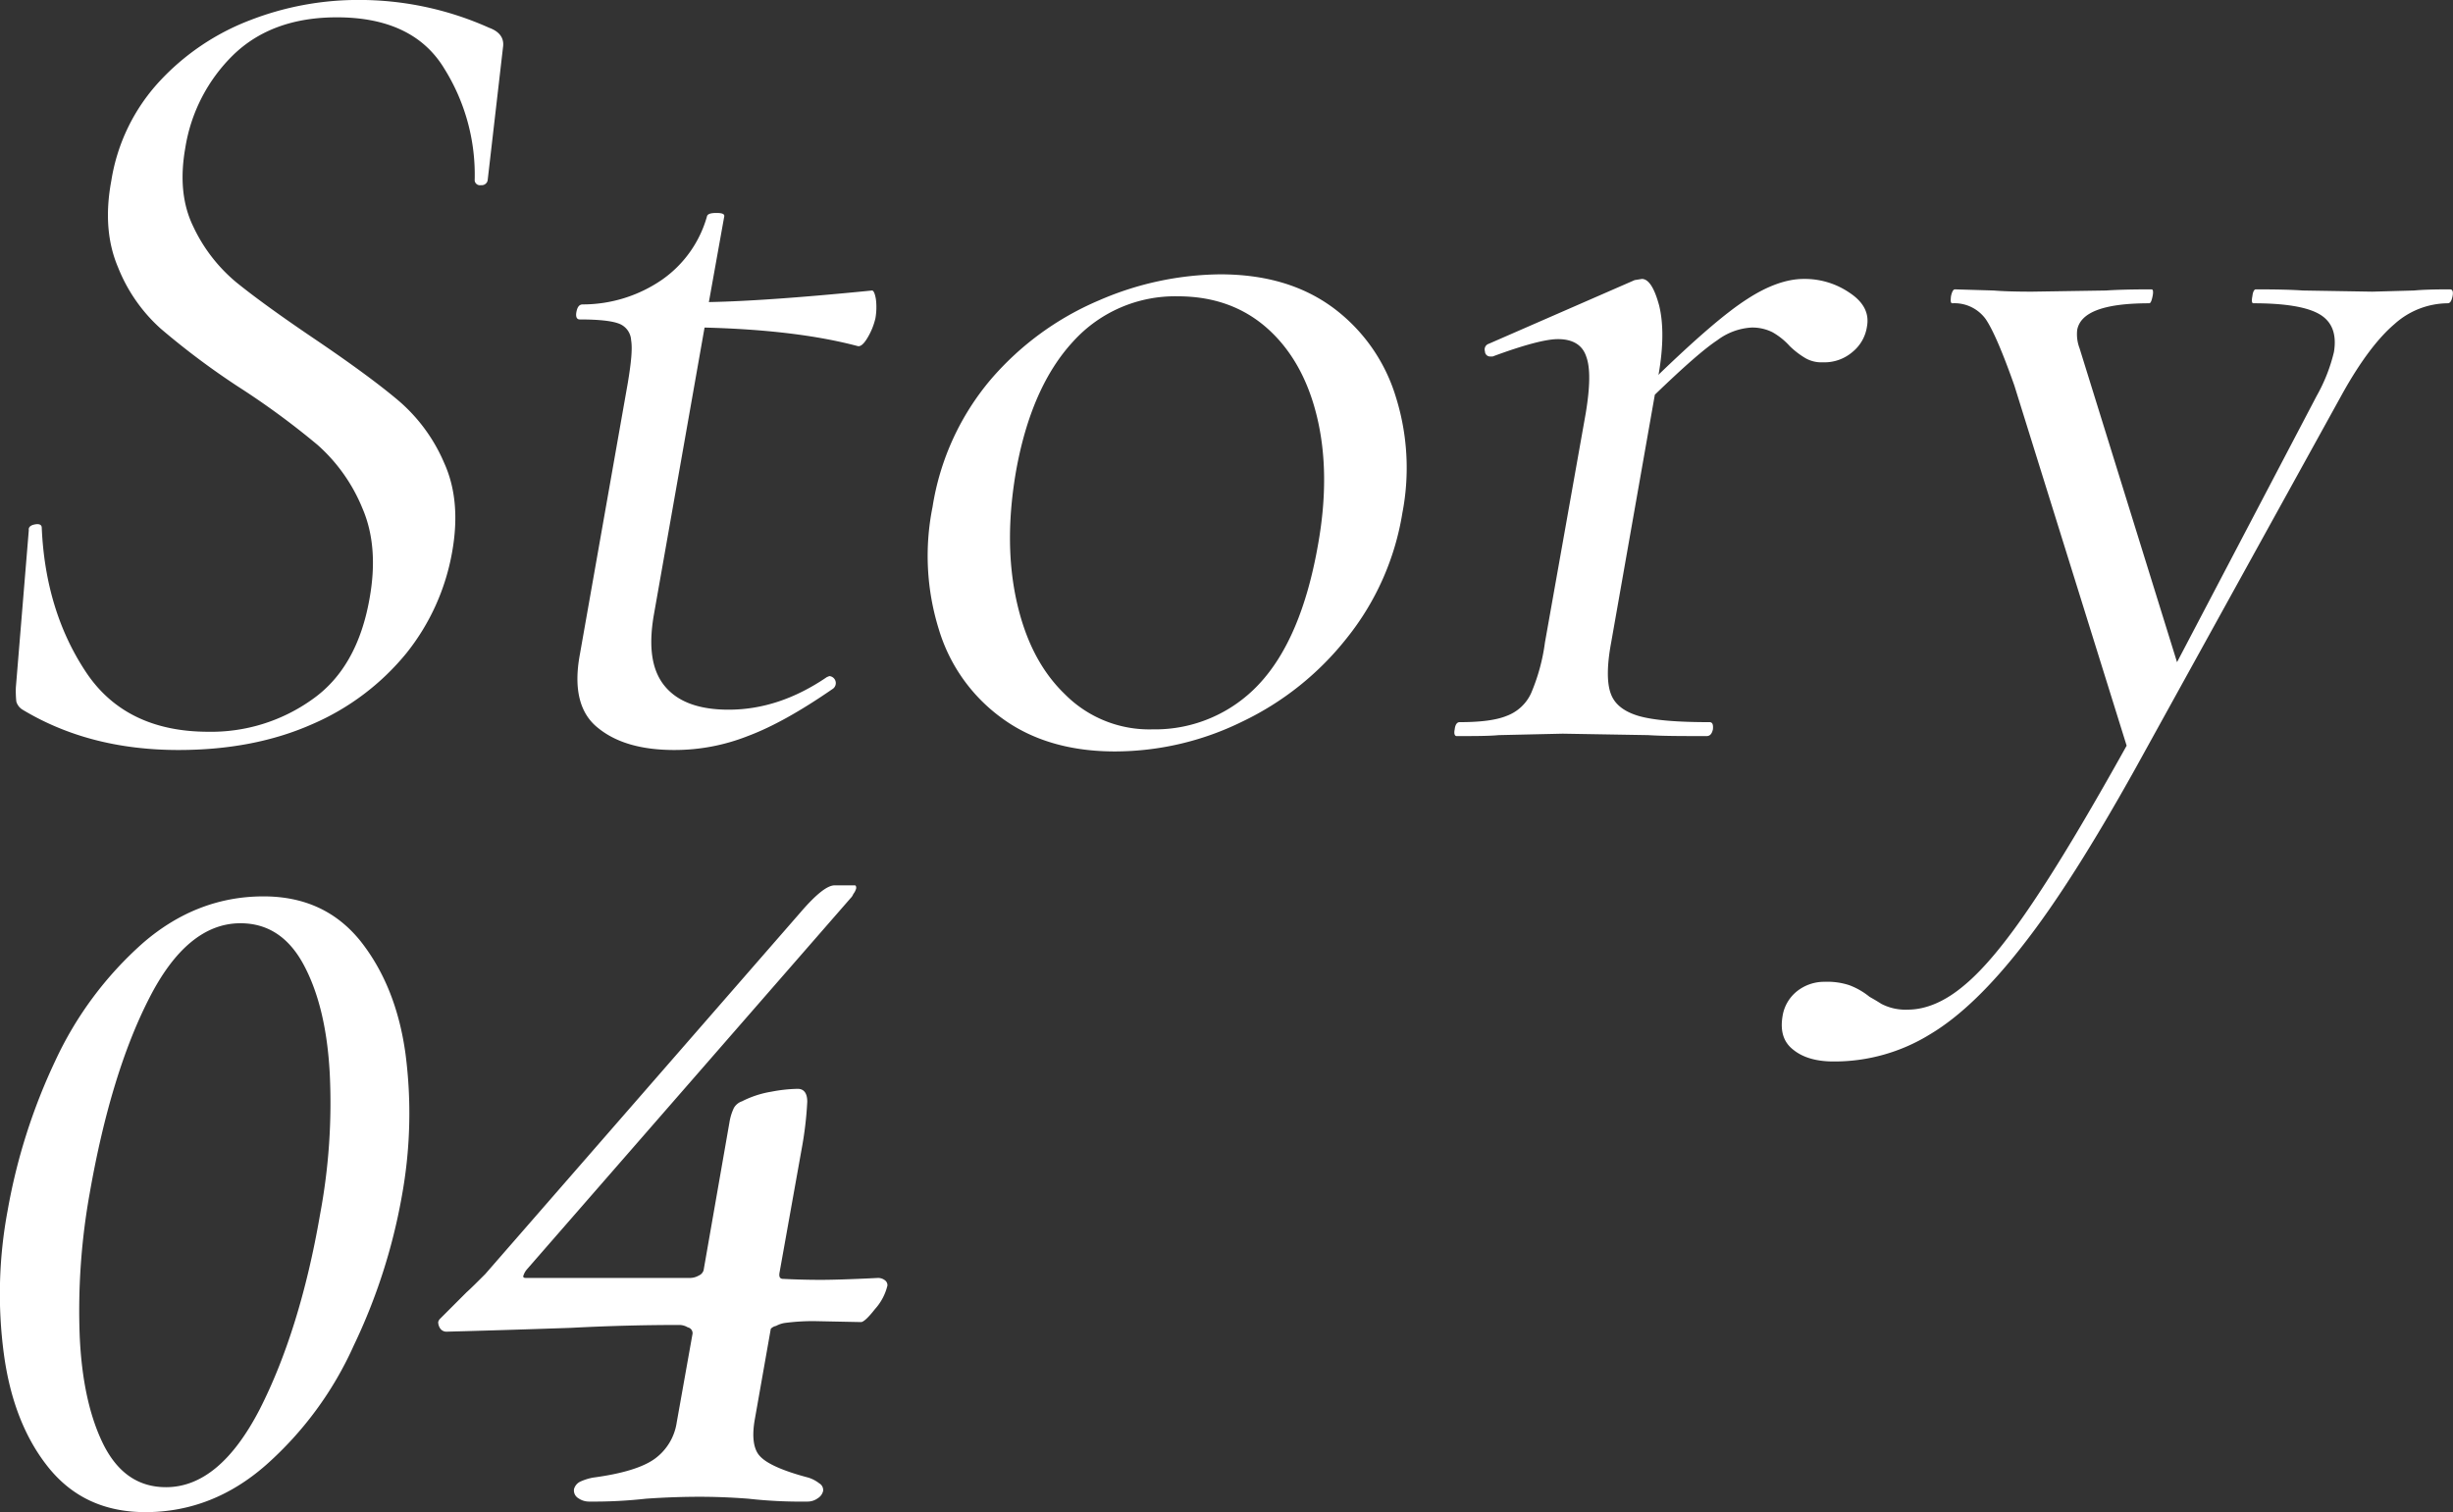
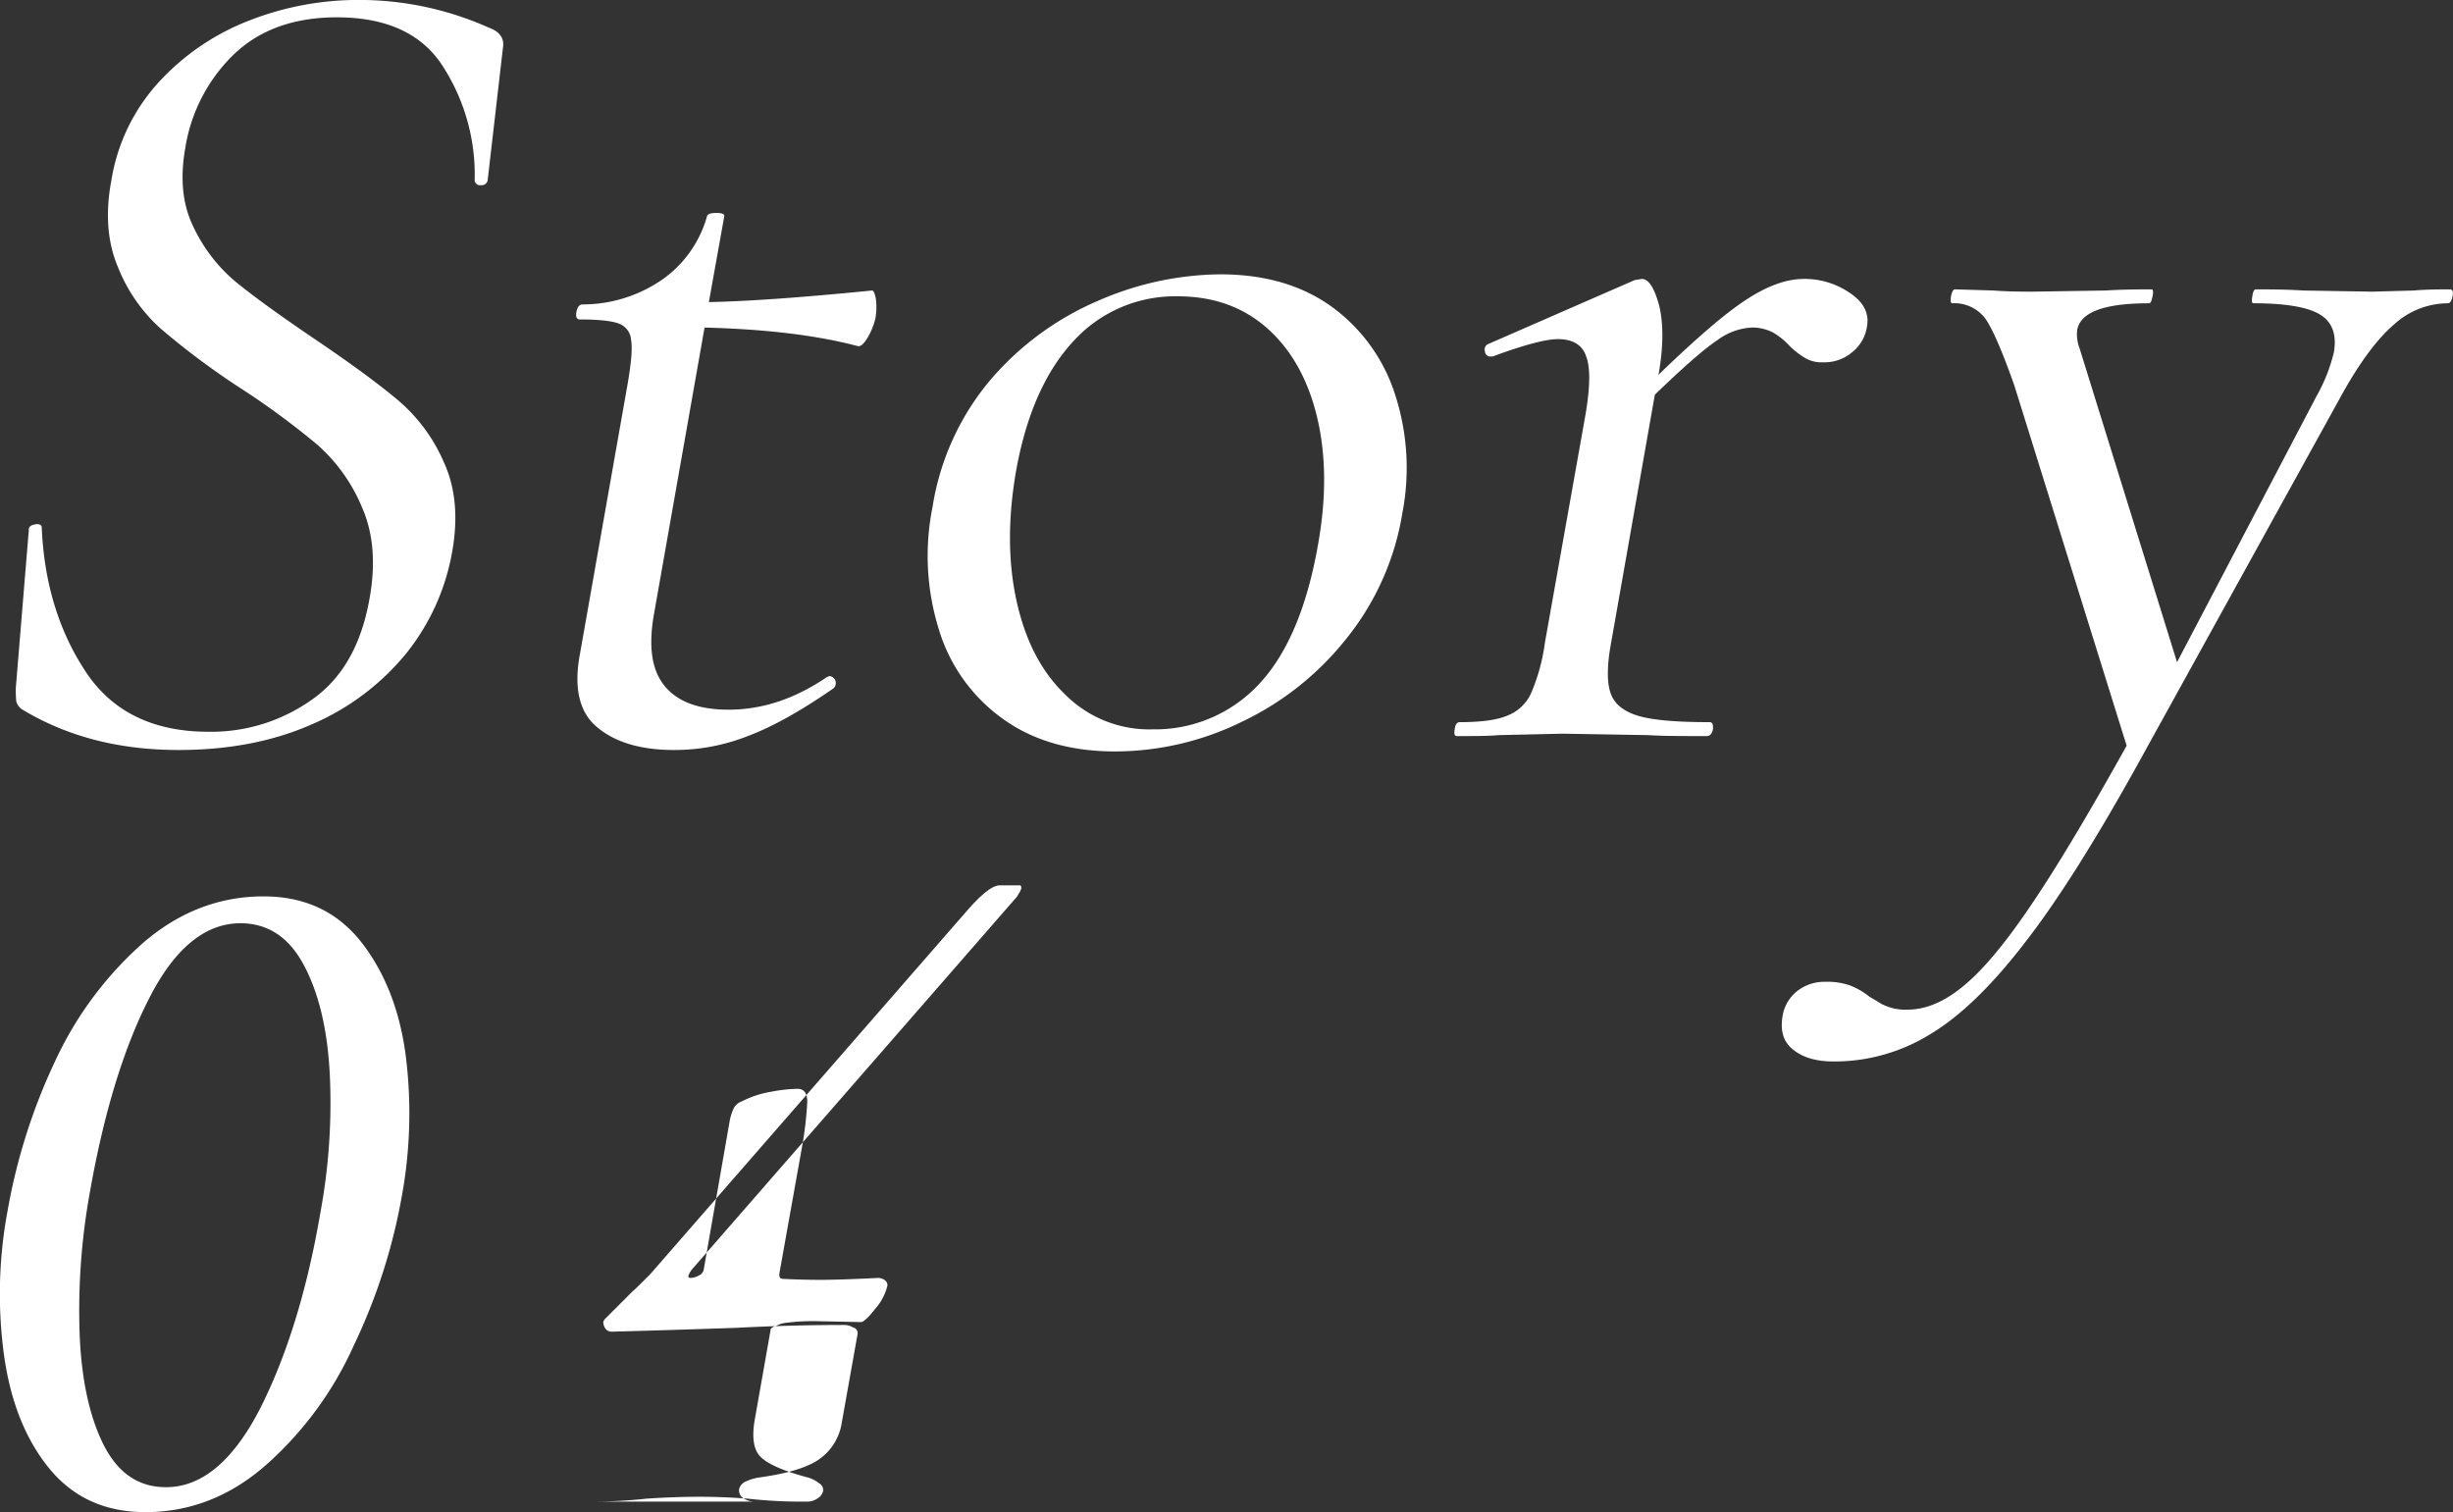
<svg xmlns="http://www.w3.org/2000/svg" width="511.1" height="315.07" viewBox="0 0 511.1 315.07">
  <rect x="0" y="0" width="511.1" height="315.07" fill="#333333" stroke="none" />
  <defs>
    <style>
      .cls-1 {
        fill: #fff;
        fill-rule: evenodd;
      }
    </style>
  </defs>
-   <path id="story04_title.svg" class="cls-1" d="M11718.6,9898.39a34.682,34.682,0,0,1,10-19.41q8.1-7.845,21.6-7.84c10.6,0,18.1,3.58,22.4,10.73a41.677,41.677,0,0,1,6.3,23.28,1.105,1.105,0,0,0,1.3.96,1.267,1.267,0,0,0,1.4-.96l3.2-27.74c0.3-1.93-.7-3.3-2.9-4.1a66.135,66.135,0,0,0-27.2-5.79,62.269,62.269,0,0,0-22.6,4.22,50.032,50.032,0,0,0-18.9,12.78,39.554,39.554,0,0,0-10,20.63c-1.3,6.91-.8,12.94,1.4,18.09a33.949,33.949,0,0,0,8.9,12.78,159.509,159.509,0,0,0,16.1,12.06,164.066,164.066,0,0,1,16.6,12.18,35.645,35.645,0,0,1,9.3,13.15q3.45,7.965,1.5,18.82c-1.7,9.67-5.7,16.67-12,21.07a36.188,36.188,0,0,1-21.6,6.7c-11.5,0-20.1-4.2-25.6-12.6-5.5-8.34-8.6-18.31-9.1-29.89,0-.64-0.5-0.88-1.4-0.72s-1.4.56-1.3,1.2l-2.7,32.81a21.915,21.915,0,0,0,.1,2.9,2.915,2.915,0,0,0,1.3,1.7c9.3,5.6,20.1,8.4,32.5,8.4q15.75,0,27.9-5.4a51.7,51.7,0,0,0,19.6-14.8,46.657,46.657,0,0,0,9.5-21.02c1.3-7.24.7-13.47-1.7-18.7a35.223,35.223,0,0,0-9.5-12.9q-6-5.07-17.4-12.79-10.35-6.99-16.2-11.7a33.625,33.625,0,0,1-9.1-11.69c-2.3-4.67-2.8-10.14-1.7-16.41h0Zm133.7,110.21c-6.6,4.5-13.4,6.8-20.5,6.8q-9.15,0-13.2-4.8c-2.8-3.3-3.5-8.2-2.4-14.76l10.6-60.06c12.8,0.33,23.4,1.61,31.9,3.86,0.6,0.16,1.3-.44,2.1-1.81a14.065,14.065,0,0,0,1.6-3.98,13.459,13.459,0,0,0,.1-3.98c-0.2-1.2-.5-1.81-0.8-1.81-14.6,1.45-25.9,2.26-34,2.41l3.2-17.84c0.1-.49-0.4-0.73-1.6-0.73-1.3,0-1.9.24-2,.73a24.026,24.026,0,0,1-9.3,13.14,29.163,29.163,0,0,1-16.6,5.19c-0.7,0-1.1.52-1.3,1.57s0.1,1.56.7,1.56c3.9,0,6.6.29,8.1,0.85a3.915,3.915,0,0,1,2.6,3.49c0.3,1.78,0,4.75-.7,8.93l-10,56.64c-1.3,7.1,0,12.2,3.8,15.2,3.8,3.1,9.1,4.6,15.9,4.6a41.492,41.492,0,0,0,15.3-2.9c5.1-1.9,11-5.2,17.8-9.9a1.465,1.465,0,0,0-.8-2.6Zm60,15.5a60.245,60.245,0,0,0,26.5-6.2,61.4,61.4,0,0,0,21.8-17.4,55.8,55.8,0,0,0,11.6-26.12,49.365,49.365,0,0,0-1.4-24.25,36.192,36.192,0,0,0-13-18.45c-6.3-4.66-14.1-6.99-23.6-6.99a64.68,64.68,0,0,0-25.2,5.42,61.116,61.116,0,0,0-22.5,16.41,54.063,54.063,0,0,0-12.2,26.65,51.5,51.5,0,0,0,1.3,25.45,35.423,35.423,0,0,0,13.2,18.58c6.3,4.6,14.2,6.9,23.5,6.9h0Zm7.8-4.6a24.729,24.729,0,0,1-18.2-7.3c-5-4.8-8.3-11.3-10.1-19.49s-1.8-17.21-.1-27.02c2.1-11.73,6.1-20.74,11.9-27.01a28.622,28.622,0,0,1,21.8-9.41q11.1,0,18.6,6.63c5,4.43,8.5,10.58,10.4,18.46s2,16.8.2,26.77q-3.45,19.545-12.3,28.97a29.6,29.6,0,0,1-22.2,9.4h0Zm135.7-93.85c-3.5,0-7.5,1.41-11.8,4.22-4.4,2.82-10.5,8.08-18.5,15.8l0.1-.24c1-5.79,1-10.53.1-14.23q-1.5-5.55-3.6-5.55l-1.5.24-30.4,13.27a1.233,1.233,0,0,0-.8,1.57,1.075,1.075,0,0,0,1.1,1.08h0.5c6.5-2.41,11.1-3.62,13.6-3.62,3.1,0,5.1,1.21,5.9,3.62,0.9,2.41.8,6.36-.1,11.82l-8.5,47.77a40.328,40.328,0,0,1-2.9,10.6,9.046,9.046,0,0,1-5.1,4.7c-2.2.9-5.5,1.3-9.8,1.3-0.5,0-.9.5-1,1.5-0.2.9,0,1.4,0.4,1.4,3.7,0,6.7,0,8.8-.2l13.3-.3,17.8,0.3c3,0.2,7.1.2,12.2,0.2,0.7,0,1.1-.5,1.3-1.4,0.1-1-.1-1.5-0.7-1.5-6.8,0-11.7-.4-14.8-1.3-3-.9-5-2.4-5.8-4.7-0.8-2.2-.8-5.8.1-10.6l9.1-51.63c6-5.79,10.3-9.56,13-11.34a13.121,13.121,0,0,1,7.1-2.65,9.343,9.343,0,0,1,4.4.97,14.268,14.268,0,0,1,3.6,2.89,17.348,17.348,0,0,0,3.3,2.53,6.661,6.661,0,0,0,3.6.85,8.979,8.979,0,0,0,6.2-2.17,8.37,8.37,0,0,0,3-5.31c0.5-2.73-.7-5.07-3.6-6.99a16.512,16.512,0,0,0-9.6-2.9h0Zm134.7,2.17q-5.1,0-7.5.24l-8.7.24-14.5-.24c-2.2-.16-5.5-0.24-9.8-0.24-0.3,0-.6.48-0.7,1.45-0.2.96-.1,1.45,0.2,1.45q9.9,0,13.8,2.29t3,7.84a35.141,35.141,0,0,1-3.6,9.16l-29.1,55.49-20.3-65.38a8.2,8.2,0,0,1-.5-3.86c0.7-3.69,5.6-5.54,15-5.54,0.3,0,.5-0.49.7-1.45s0.1-1.45-.2-1.45c-4,0-7.2.08-9.5,0.24l-15.4.24c-3.4,0-6.1-.08-8-0.24l-8.1-.24c-0.3,0-.6.48-0.8,1.45-0.1.96-.1,1.45,0.3,1.45a8.048,8.048,0,0,1,6.9,3.25q2.25,3.255,6,13.87l23.4,75.06c-7.8,14-14.3,24.9-19.7,32.9-5.3,7.9-10,13.6-14.1,17-4,3.4-8,5.1-11.8,5.1a10.94,10.94,0,0,1-5.5-1.2c-1.4-.9-2.2-1.3-2.5-1.5a15.039,15.039,0,0,0-4.2-2.4,14.574,14.574,0,0,0-5.1-.7,9.1,9.1,0,0,0-5.7,1.9,8.265,8.265,0,0,0-3.1,5.3c-0.5,3.1.2,5.4,2.3,7,2,1.6,4.8,2.4,8.3,2.4a37.862,37.862,0,0,0,20.2-5.7c6.2-3.7,12.7-10,19.5-18.8,6.8-8.7,14.5-20.9,23.2-36.5l43.3-78.41c3.7-6.59,7.3-11.34,10.7-14.23a16.751,16.751,0,0,1,11.1-4.34c0.5,0,.8-0.49,1-1.45s0-1.45-.5-1.45h0Zm-480.2,254.78c9.3,0,17.7-3.3,25.1-9.8a73.3,73.3,0,0,0,18.3-24.9,120.671,120.671,0,0,0,10-31,96,96,0,0,0,.8-29.7c-1.3-9.6-4.5-17.4-9.4-23.6-5-6.2-11.7-9.3-20.2-9.3-9.3,0-17.7,3.3-25.1,9.7a74.711,74.711,0,0,0-18.3,24.6,122.532,122.532,0,0,0-9.9,31.1,94.335,94.335,0,0,0-.8,29.9q1.95,14.55,9.3,23.7c5,6.2,11.7,9.3,20.2,9.3h0Zm4.3-5.2c-5.7,0-10-2.9-13-8.8-2.9-5.8-4.6-13.4-5-22.9a138.056,138.056,0,0,1,2.1-29.6c2.9-16.5,7-30,12.3-40.4,5.3-10.5,11.7-15.8,19.1-15.8q8.55,0,13.2,8.7t5.4,22.5a125.426,125.426,0,0,1-2,29.4c-2.8,16.3-7.1,29.9-12.6,40.7q-8.4,16.2-19.5,16.2h0Zm88.2,3a98.218,98.218,0,0,0,11.8-.6c4.3-.3,8.1-0.4,11.2-0.4,2.8,0,6.2.1,10.1,0.4a98.1,98.1,0,0,0,12.3.6,3.6,3.6,0,0,0,2.2-.7,2.429,2.429,0,0,0,1.1-1.5,1.6,1.6,0,0,0-.8-1.6,7.139,7.139,0,0,0-2.3-1.2c-5.3-1.4-8.6-2.9-10-4.4-1.4-1.4-1.8-4.1-1.1-7.9l3.3-18.7a2.086,2.086,0,0,1,1.1-.6,5.775,5.775,0,0,1,1.7-.6,44.932,44.932,0,0,1,6.2-.4l9.8,0.2c0.5,0,1.5-.9,2.9-2.7a11.193,11.193,0,0,0,2.6-4.9,1.274,1.274,0,0,0-.5-1.1,2.389,2.389,0,0,0-1.4-.5c-5.9.3-9.9,0.4-11.9,0.4-3.3,0-5.9-.1-7.9-0.2-0.7,0-.9-0.4-0.8-1.2l4.6-25.7a75.216,75.216,0,0,0,1.2-10c0-1.8-.7-2.7-2-2.7a31.457,31.457,0,0,0-5.5.6,20.822,20.822,0,0,0-6.1,2,3.081,3.081,0,0,0-1.7,1.4,11.056,11.056,0,0,0-.9,2.9l-5.4,30.9a1.74,1.74,0,0,1-1,1.1,3.686,3.686,0,0,1-1.7.5h-34.4c-0.4,0-.6-0.2-0.4-0.6a3.746,3.746,0,0,1,.7-1.2l67.4-77.3a2.639,2.639,0,0,0,.6-0.9,3.379,3.379,0,0,0,.6-1.2q0-.6-0.3-0.6h-4.2c-1.5,0-3.8,1.8-7,5.5l-65.8,75.5c-1.7,1.7-3,3-3.9,3.8l-5.6,5.6a1.628,1.628,0,0,0-.3.6,2.421,2.421,0,0,0,.4,1.3,1.561,1.561,0,0,0,1.3.7c11.4-.3,20.1-0.6,26-0.8,7.6-.4,15.2-0.6,22.6-0.6a3.458,3.458,0,0,1,1.7.5,1.24,1.24,0,0,1,1,1.3l-3.3,18.5a11.4,11.4,0,0,1-4.6,7.6c-2.5,1.8-6.8,3.1-12.8,3.9a11.224,11.224,0,0,0-2.6.8,2.435,2.435,0,0,0-1.4,1.6,1.889,1.889,0,0,0,.9,1.9,3.891,3.891,0,0,0,2.3.7h0Z" transform="translate(-11680 -9867.53)" />
+   <path id="story04_title.svg" class="cls-1" d="M11718.6,9898.39a34.682,34.682,0,0,1,10-19.41q8.1-7.845,21.6-7.84c10.6,0,18.1,3.58,22.4,10.73a41.677,41.677,0,0,1,6.3,23.28,1.105,1.105,0,0,0,1.3.96,1.267,1.267,0,0,0,1.4-.96l3.2-27.74c0.3-1.93-.7-3.3-2.9-4.1a66.135,66.135,0,0,0-27.2-5.79,62.269,62.269,0,0,0-22.6,4.22,50.032,50.032,0,0,0-18.9,12.78,39.554,39.554,0,0,0-10,20.63c-1.3,6.91-.8,12.94,1.4,18.09a33.949,33.949,0,0,0,8.9,12.78,159.509,159.509,0,0,0,16.1,12.06,164.066,164.066,0,0,1,16.6,12.18,35.645,35.645,0,0,1,9.3,13.15q3.45,7.965,1.5,18.82c-1.7,9.67-5.7,16.67-12,21.07a36.188,36.188,0,0,1-21.6,6.7c-11.5,0-20.1-4.2-25.6-12.6-5.5-8.34-8.6-18.31-9.1-29.89,0-.64-0.5-0.88-1.4-0.72s-1.4.56-1.3,1.2l-2.7,32.81a21.915,21.915,0,0,0,.1,2.9,2.915,2.915,0,0,0,1.3,1.7c9.3,5.6,20.1,8.4,32.5,8.4q15.75,0,27.9-5.4a51.7,51.7,0,0,0,19.6-14.8,46.657,46.657,0,0,0,9.5-21.02c1.3-7.24.7-13.47-1.7-18.7a35.223,35.223,0,0,0-9.5-12.9q-6-5.07-17.4-12.79-10.35-6.99-16.2-11.7a33.625,33.625,0,0,1-9.1-11.69c-2.3-4.67-2.8-10.14-1.7-16.41h0Zm133.7,110.21c-6.6,4.5-13.4,6.8-20.5,6.8q-9.15,0-13.2-4.8c-2.8-3.3-3.5-8.2-2.4-14.76l10.6-60.06c12.8,0.33,23.4,1.61,31.9,3.86,0.6,0.16,1.3-.44,2.1-1.81a14.065,14.065,0,0,0,1.6-3.98,13.459,13.459,0,0,0,.1-3.98c-0.2-1.2-.5-1.81-0.8-1.81-14.6,1.45-25.9,2.26-34,2.41l3.2-17.84c0.1-.49-0.4-0.73-1.6-0.73-1.3,0-1.9.24-2,.73a24.026,24.026,0,0,1-9.3,13.14,29.163,29.163,0,0,1-16.6,5.19c-0.7,0-1.1.52-1.3,1.57s0.1,1.56.7,1.56c3.9,0,6.6.29,8.1,0.85a3.915,3.915,0,0,1,2.6,3.49c0.3,1.78,0,4.75-.7,8.93l-10,56.64c-1.3,7.1,0,12.2,3.8,15.2,3.8,3.1,9.1,4.6,15.9,4.6a41.492,41.492,0,0,0,15.3-2.9c5.1-1.9,11-5.2,17.8-9.9a1.465,1.465,0,0,0-.8-2.6Zm60,15.5a60.245,60.245,0,0,0,26.5-6.2,61.4,61.4,0,0,0,21.8-17.4,55.8,55.8,0,0,0,11.6-26.12,49.365,49.365,0,0,0-1.4-24.25,36.192,36.192,0,0,0-13-18.45c-6.3-4.66-14.1-6.99-23.6-6.99a64.68,64.68,0,0,0-25.2,5.42,61.116,61.116,0,0,0-22.5,16.41,54.063,54.063,0,0,0-12.2,26.65,51.5,51.5,0,0,0,1.3,25.45,35.423,35.423,0,0,0,13.2,18.58c6.3,4.6,14.2,6.9,23.5,6.9h0Zm7.8-4.6a24.729,24.729,0,0,1-18.2-7.3c-5-4.8-8.3-11.3-10.1-19.49s-1.8-17.21-.1-27.02c2.1-11.73,6.1-20.74,11.9-27.01a28.622,28.622,0,0,1,21.8-9.41q11.1,0,18.6,6.63c5,4.43,8.5,10.58,10.4,18.46s2,16.8.2,26.77q-3.45,19.545-12.3,28.97a29.6,29.6,0,0,1-22.2,9.4h0Zm135.7-93.85c-3.5,0-7.5,1.41-11.8,4.22-4.4,2.82-10.5,8.08-18.5,15.8l0.1-.24c1-5.79,1-10.53.1-14.23q-1.5-5.55-3.6-5.55l-1.5.24-30.4,13.27a1.233,1.233,0,0,0-.8,1.57,1.075,1.075,0,0,0,1.1,1.08h0.5c6.5-2.41,11.1-3.62,13.6-3.62,3.1,0,5.1,1.21,5.9,3.62,0.9,2.41.8,6.36-.1,11.82l-8.5,47.77a40.328,40.328,0,0,1-2.9,10.6,9.046,9.046,0,0,1-5.1,4.7c-2.2.9-5.5,1.3-9.8,1.3-0.5,0-.9.5-1,1.5-0.2.9,0,1.4,0.4,1.4,3.7,0,6.7,0,8.8-.2l13.3-.3,17.8,0.3c3,0.2,7.1.2,12.2,0.2,0.7,0,1.1-.5,1.3-1.4,0.1-1-.1-1.5-0.7-1.5-6.8,0-11.7-.4-14.8-1.3-3-.9-5-2.4-5.8-4.7-0.8-2.2-.8-5.8.1-10.6l9.1-51.63c6-5.79,10.3-9.56,13-11.34a13.121,13.121,0,0,1,7.1-2.65,9.343,9.343,0,0,1,4.4.97,14.268,14.268,0,0,1,3.6,2.89,17.348,17.348,0,0,0,3.3,2.53,6.661,6.661,0,0,0,3.6.85,8.979,8.979,0,0,0,6.2-2.17,8.37,8.37,0,0,0,3-5.31c0.5-2.73-.7-5.07-3.6-6.99a16.512,16.512,0,0,0-9.6-2.9h0Zm134.7,2.17q-5.1,0-7.5.24l-8.7.24-14.5-.24c-2.2-.16-5.5-0.24-9.8-0.24-0.3,0-.6.48-0.7,1.45-0.2.96-.1,1.45,0.2,1.45q9.9,0,13.8,2.29t3,7.84a35.141,35.141,0,0,1-3.6,9.16l-29.1,55.49-20.3-65.38a8.2,8.2,0,0,1-.5-3.86c0.7-3.69,5.6-5.54,15-5.54,0.3,0,.5-0.49.7-1.45s0.1-1.45-.2-1.45c-4,0-7.2.08-9.5,0.24l-15.4.24c-3.4,0-6.1-.08-8-0.24l-8.1-.24c-0.3,0-.6.48-0.8,1.45-0.1.96-.1,1.45,0.3,1.45a8.048,8.048,0,0,1,6.9,3.25q2.25,3.255,6,13.87l23.4,75.06c-7.8,14-14.3,24.9-19.7,32.9-5.3,7.9-10,13.6-14.1,17-4,3.4-8,5.1-11.8,5.1a10.94,10.94,0,0,1-5.5-1.2c-1.4-.9-2.2-1.3-2.5-1.5a15.039,15.039,0,0,0-4.2-2.4,14.574,14.574,0,0,0-5.1-.7,9.1,9.1,0,0,0-5.7,1.9,8.265,8.265,0,0,0-3.1,5.3c-0.5,3.1.2,5.4,2.3,7,2,1.6,4.8,2.4,8.3,2.4a37.862,37.862,0,0,0,20.2-5.7c6.2-3.7,12.7-10,19.5-18.8,6.8-8.7,14.5-20.9,23.2-36.5l43.3-78.41c3.7-6.59,7.3-11.34,10.7-14.23a16.751,16.751,0,0,1,11.1-4.34c0.5,0,.8-0.49,1-1.45s0-1.45-.5-1.45h0Zm-480.2,254.78c9.3,0,17.7-3.3,25.1-9.8a73.3,73.3,0,0,0,18.3-24.9,120.671,120.671,0,0,0,10-31,96,96,0,0,0,.8-29.7c-1.3-9.6-4.5-17.4-9.4-23.6-5-6.2-11.7-9.3-20.2-9.3-9.3,0-17.7,3.3-25.1,9.7a74.711,74.711,0,0,0-18.3,24.6,122.532,122.532,0,0,0-9.9,31.1,94.335,94.335,0,0,0-.8,29.9q1.95,14.55,9.3,23.7c5,6.2,11.7,9.3,20.2,9.3h0Zm4.3-5.2c-5.7,0-10-2.9-13-8.8-2.9-5.8-4.6-13.4-5-22.9a138.056,138.056,0,0,1,2.1-29.6c2.9-16.5,7-30,12.3-40.4,5.3-10.5,11.7-15.8,19.1-15.8q8.55,0,13.2,8.7t5.4,22.5a125.426,125.426,0,0,1-2,29.4c-2.8,16.3-7.1,29.9-12.6,40.7q-8.4,16.2-19.5,16.2h0Zm88.2,3a98.218,98.218,0,0,0,11.8-.6c4.3-.3,8.1-0.4,11.2-0.4,2.8,0,6.2.1,10.1,0.4a98.1,98.1,0,0,0,12.3.6,3.6,3.6,0,0,0,2.2-.7,2.429,2.429,0,0,0,1.1-1.5,1.6,1.6,0,0,0-.8-1.6,7.139,7.139,0,0,0-2.3-1.2c-5.3-1.4-8.6-2.9-10-4.4-1.4-1.4-1.8-4.1-1.1-7.9l3.3-18.7a2.086,2.086,0,0,1,1.1-.6,5.775,5.775,0,0,1,1.7-.6,44.932,44.932,0,0,1,6.2-.4l9.8,0.2c0.5,0,1.5-.9,2.9-2.7a11.193,11.193,0,0,0,2.6-4.9,1.274,1.274,0,0,0-.5-1.1,2.389,2.389,0,0,0-1.4-.5c-5.9.3-9.9,0.4-11.9,0.4-3.3,0-5.9-.1-7.9-0.2-0.7,0-.9-0.4-0.8-1.2l4.6-25.7a75.216,75.216,0,0,0,1.2-10c0-1.8-.7-2.7-2-2.7a31.457,31.457,0,0,0-5.5.6,20.822,20.822,0,0,0-6.1,2,3.081,3.081,0,0,0-1.7,1.4,11.056,11.056,0,0,0-.9,2.9l-5.4,30.9a1.74,1.74,0,0,1-1,1.1,3.686,3.686,0,0,1-1.7.5c-0.4,0-.6-0.2-0.4-0.6a3.746,3.746,0,0,1,.7-1.2l67.4-77.3a2.639,2.639,0,0,0,.6-0.9,3.379,3.379,0,0,0,.6-1.2q0-.6-0.3-0.6h-4.2c-1.5,0-3.8,1.8-7,5.5l-65.8,75.5c-1.7,1.7-3,3-3.9,3.8l-5.6,5.6a1.628,1.628,0,0,0-.3.6,2.421,2.421,0,0,0,.4,1.3,1.561,1.561,0,0,0,1.3.7c11.4-.3,20.1-0.6,26-0.8,7.6-.4,15.2-0.6,22.6-0.6a3.458,3.458,0,0,1,1.7.5,1.24,1.24,0,0,1,1,1.3l-3.3,18.5a11.4,11.4,0,0,1-4.6,7.6c-2.5,1.8-6.8,3.1-12.8,3.9a11.224,11.224,0,0,0-2.6.8,2.435,2.435,0,0,0-1.4,1.6,1.889,1.889,0,0,0,.9,1.9,3.891,3.891,0,0,0,2.3.7h0Z" transform="translate(-11680 -9867.53)" />
</svg>